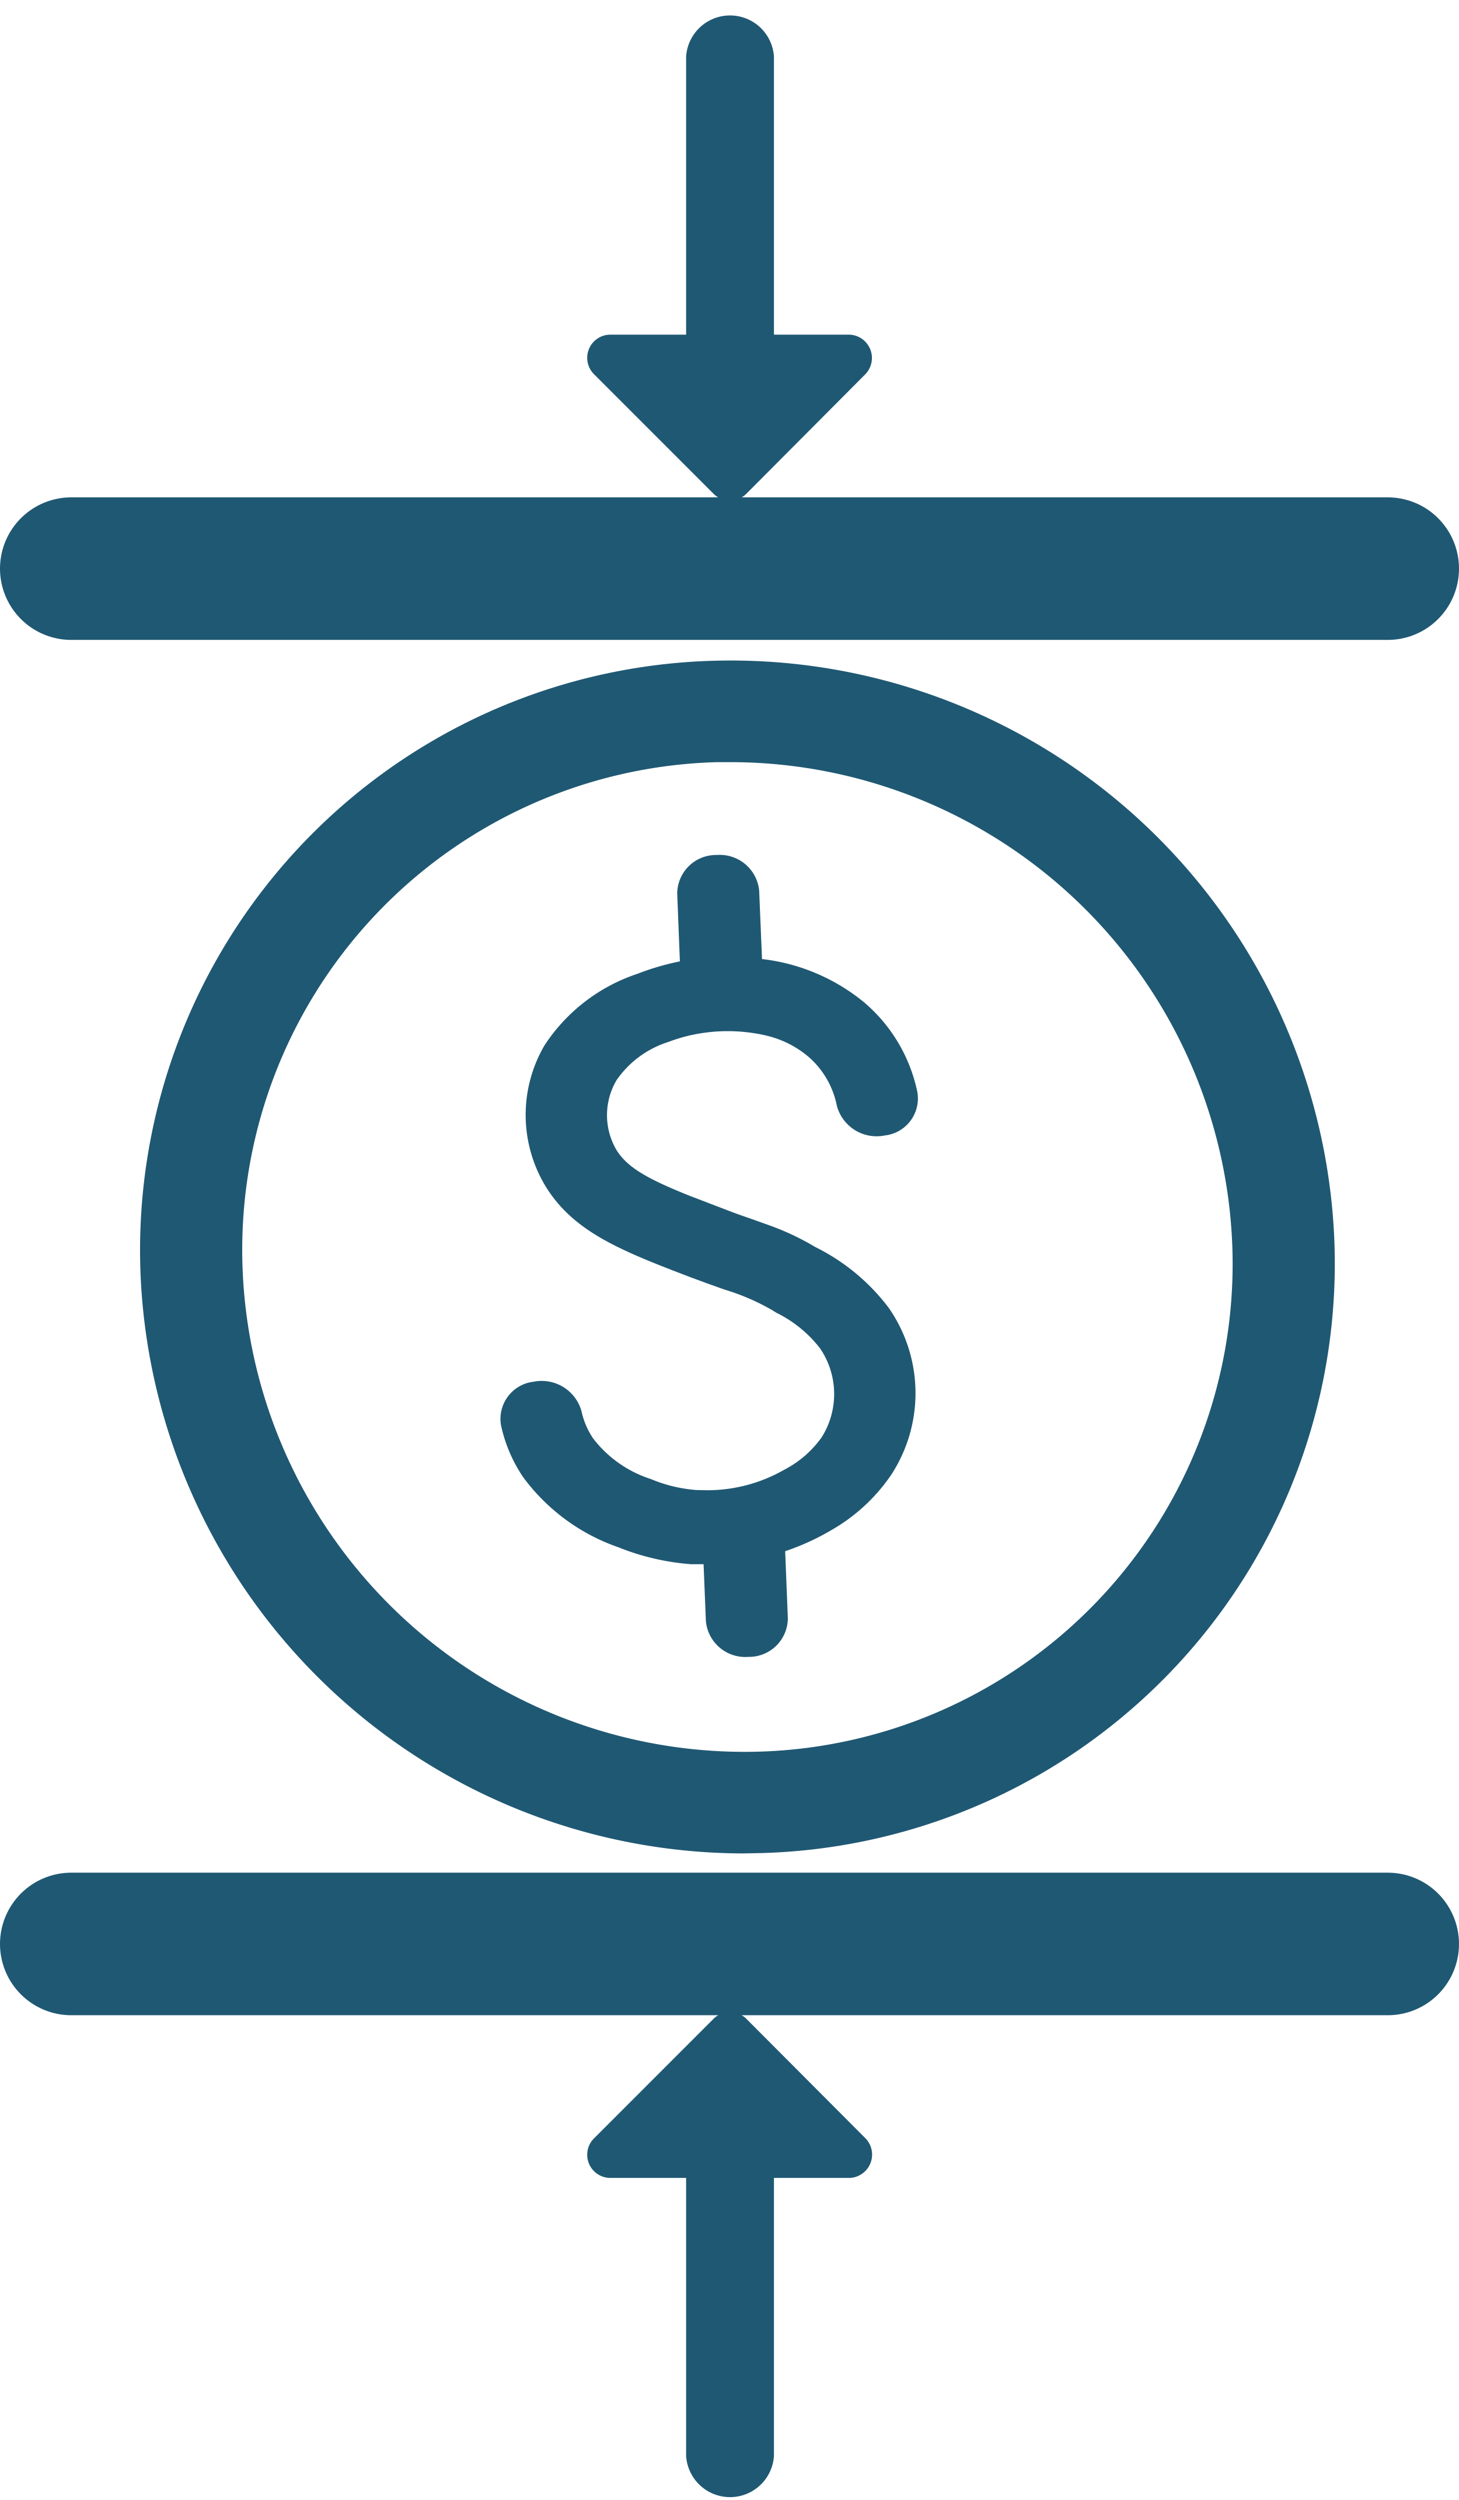
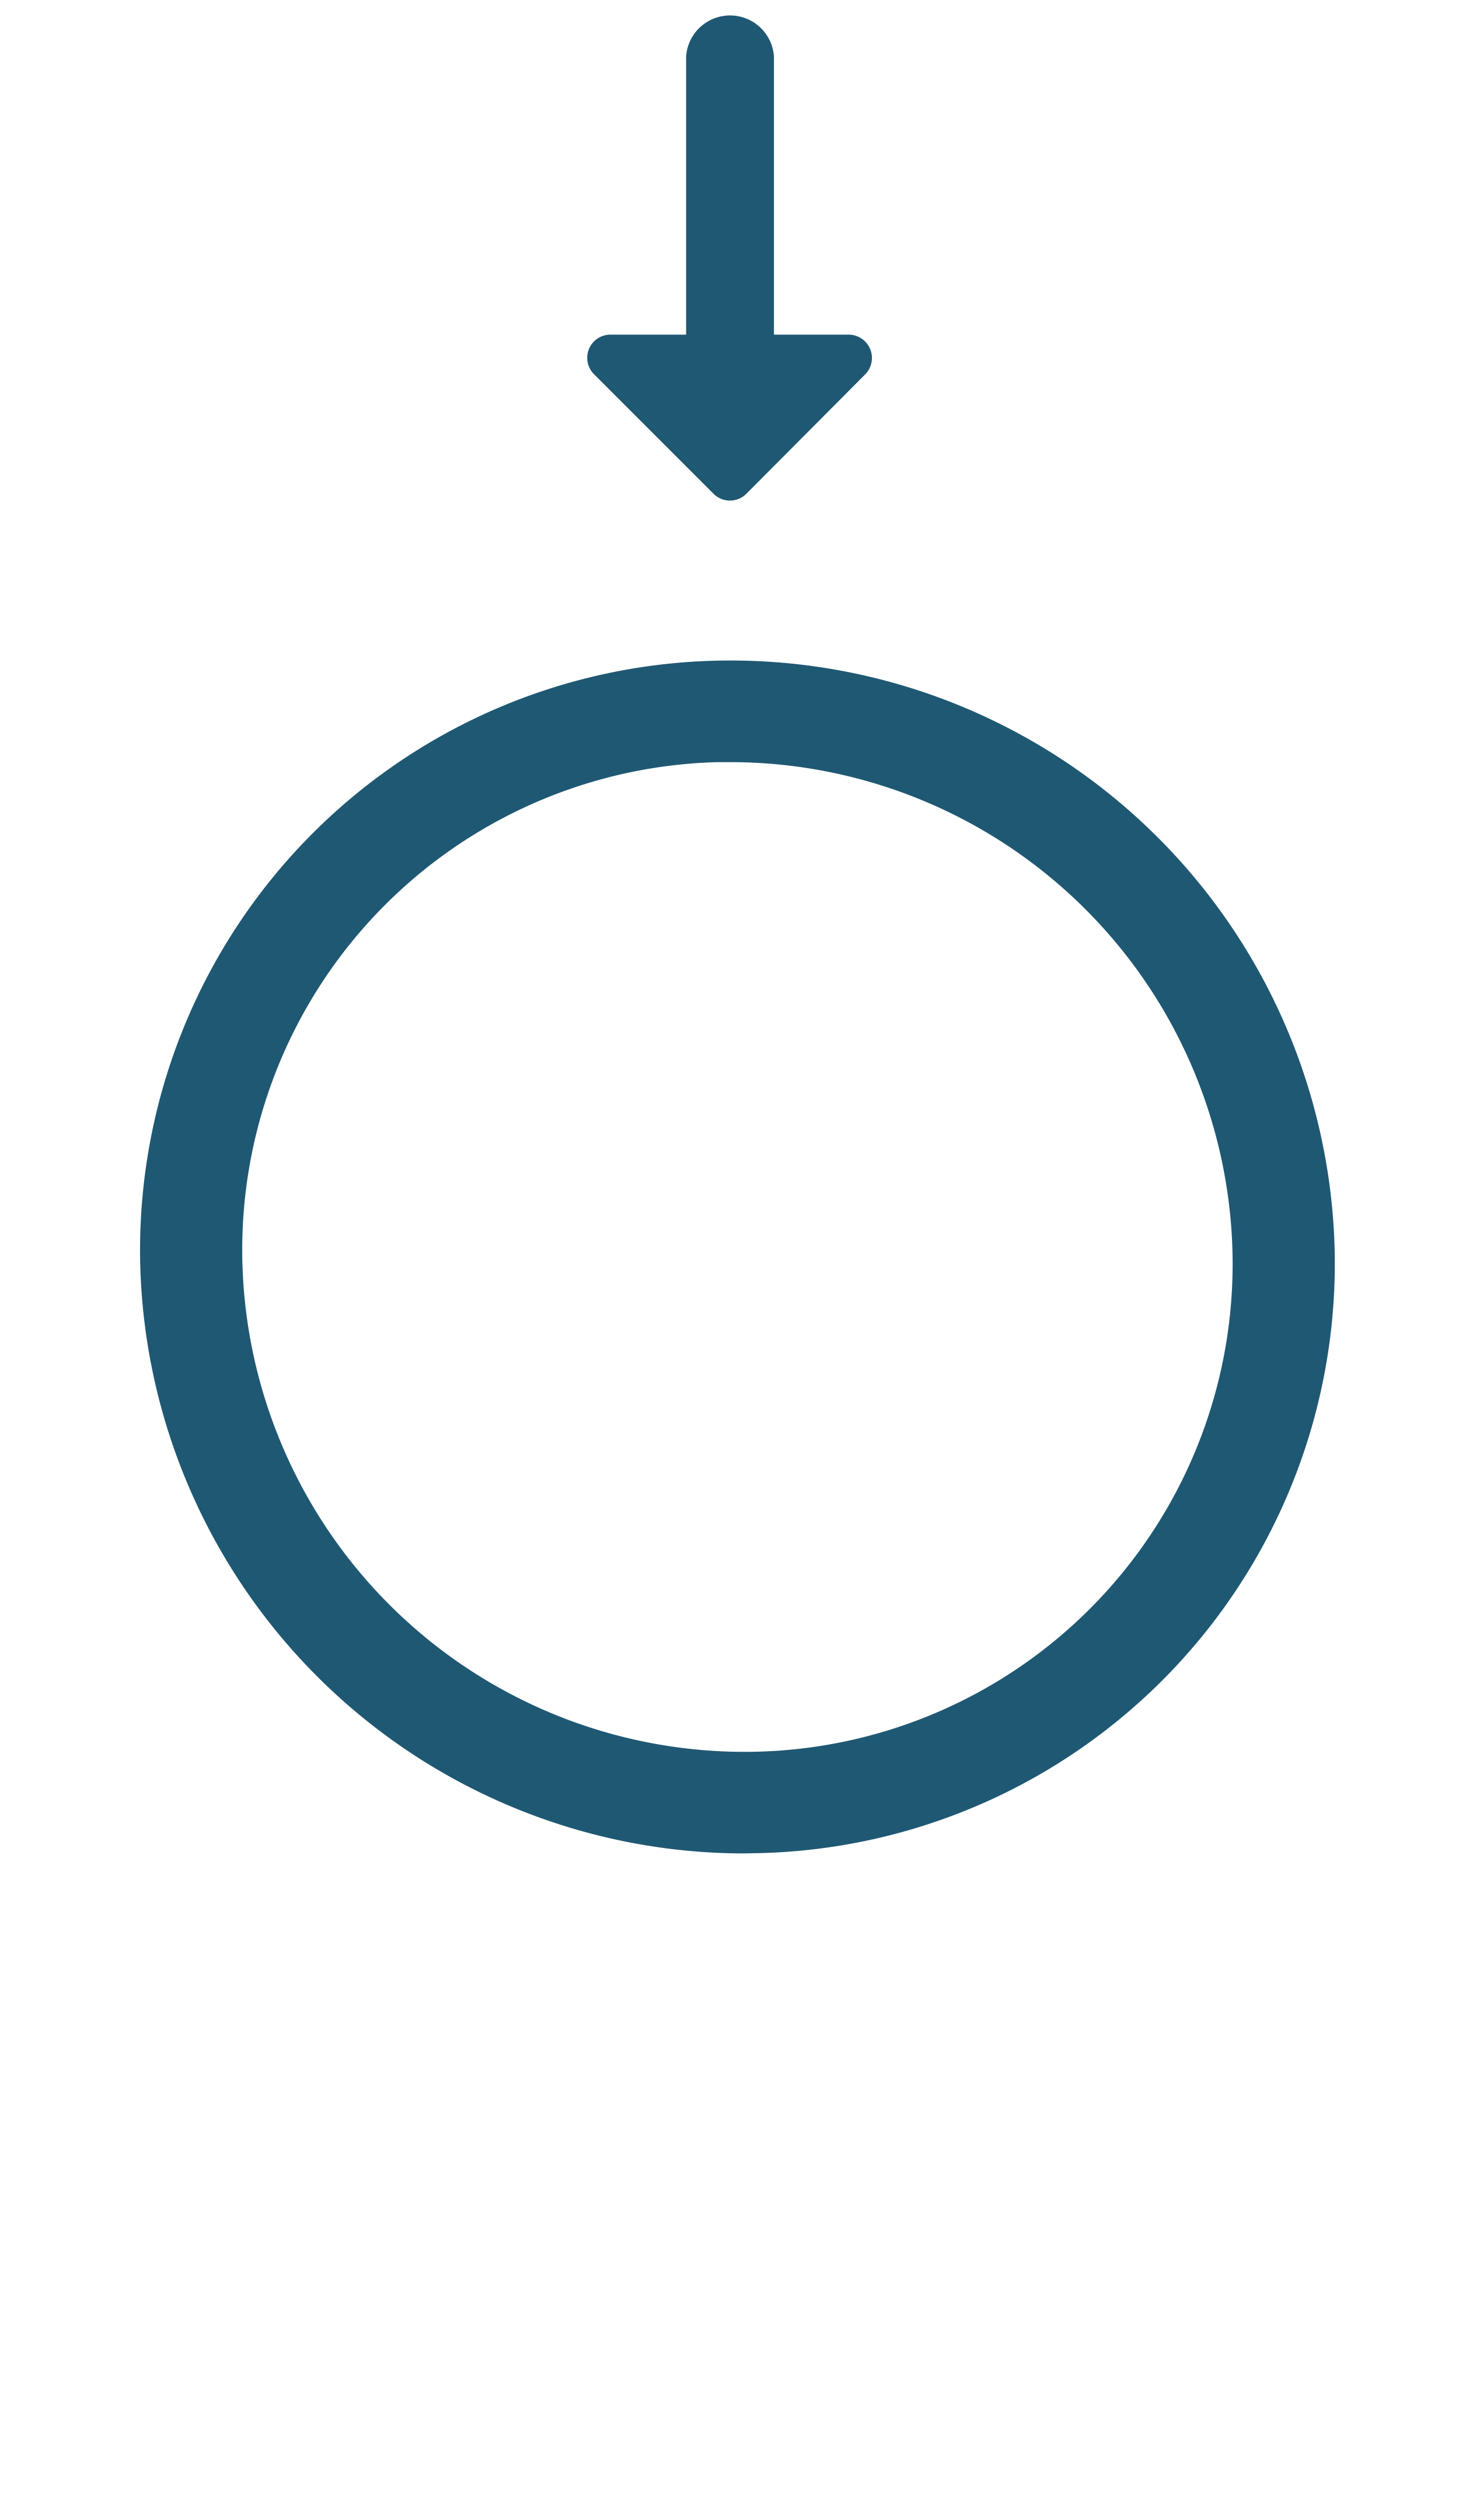
<svg xmlns="http://www.w3.org/2000/svg" id="Пункт_8_7" data-name="Пункт 8  7" viewBox="0 119 81.89 140.29">
  <defs>
    <style>.cls-1{fill:#1f5873;}.cls-2,.cls-3{fill:none;}.cls-2{stroke:#1f5873;stroke-linecap:round;stroke-linejoin:round;stroke-width:8px;}</style>
  </defs>
  <path class="cls-1" d="M553.81,438.3A33.93,33.93,0,0,1,520,405.83a33.09,33.09,0,0,1,32.17-34.46A33.91,33.91,0,0,1,587,403.82a33.09,33.09,0,0,1-32.17,34.46Zm-.62-61.24h-.82a27.38,27.38,0,0,0-26.64,28.53,28.2,28.2,0,0,0,28.9,27h0a27.38,27.38,0,0,0,26.64-28.53A28.2,28.2,0,0,0,553.19,377.06Z" transform="translate(-512.11 -215.29)" />
-   <path class="cls-1" d="M547.88,388.94a10,10,0,0,0-5.2,4,7.73,7.73,0,0,0,.1,8c1.59,2.52,4.24,3.56,8.23,5.08l.25.09c.58.22,1.08.39,1.52.55a12.47,12.47,0,0,1,2.65,1.14l.26.16a7,7,0,0,1,2.45,2,4.55,4.55,0,0,1,.08,5,5.91,5.91,0,0,1-2,1.76l-.22.12a8.69,8.69,0,0,1-4.57,1.07h-.18a8.15,8.15,0,0,1-2.61-.62,6.63,6.63,0,0,1-3.24-2.28,4.38,4.38,0,0,1-.65-1.52,2.32,2.32,0,0,0-2.7-1.66,2.1,2.1,0,0,0-1.82,2.44,8.32,8.32,0,0,0,1.24,2.91,11.19,11.19,0,0,0,5.35,3.94,13.69,13.69,0,0,0,4.08.95l.7,0,.13,3.2a2.22,2.22,0,0,0,2.38,2,2.18,2.18,0,0,0,2.22-2.15l-.15-3.78a13.73,13.73,0,0,0,2.62-1.2,10.14,10.14,0,0,0,3.34-3.1,8.38,8.38,0,0,0-.15-9.36,11.61,11.61,0,0,0-4.12-3.41,14.81,14.81,0,0,0-2.42-1.16l-1.09-.39c-.43-.15-.87-.3-1.39-.5l-2.19-.84c-2.26-.91-3.43-1.54-4.06-2.54a3.86,3.86,0,0,1,0-3.94,5.57,5.57,0,0,1,2.94-2.15c.25-.1.52-.18.79-.26a9.57,9.57,0,0,1,4.61-.1,5.69,5.69,0,0,1,2.4,1.18,4.9,4.9,0,0,1,1.62,2.77,2.31,2.31,0,0,0,2.69,1.67,2.09,2.09,0,0,0,1.83-2.43,9,9,0,0,0-3-5.05,11,11,0,0,0-5.72-2.42l-.16-3.84a2.22,2.22,0,0,0-2.38-2,2.18,2.18,0,0,0-2.22,2.15l.15,3.82A14.62,14.62,0,0,0,547.88,388.94Z" transform="translate(-512.11 -215.29)" />
-   <line class="cls-2" x1="4" y1="150.91" x2="77.89" y2="150.91" />
-   <line class="cls-2" x1="4" y1="228.09" x2="77.89" y2="228.09" />
-   <path class="cls-1" d="M560.69,454.29,554,447.58a1.3,1.3,0,0,0-1.84,0l-6.71,6.71a1.3,1.3,0,0,0,.92,2.22h4.25v15.6a2.47,2.47,0,0,0,4.93,0v-15.6h4.24A1.31,1.31,0,0,0,560.69,454.29Z" transform="translate(-512.11 -215.29)" />
  <path class="cls-1" d="M560.69,355.28,554,362a1.3,1.3,0,0,1-1.84,0l-6.71-6.71a1.3,1.3,0,0,1,.92-2.22h4.25v-15.6a2.47,2.47,0,0,1,4.93,0v15.6h4.24A1.31,1.31,0,0,1,560.69,355.28Z" transform="translate(-512.11 -215.29)" />
  <path class="cls-3" d="M561.31,215.29v.52" transform="translate(-512.11 -215.29)" />
</svg>